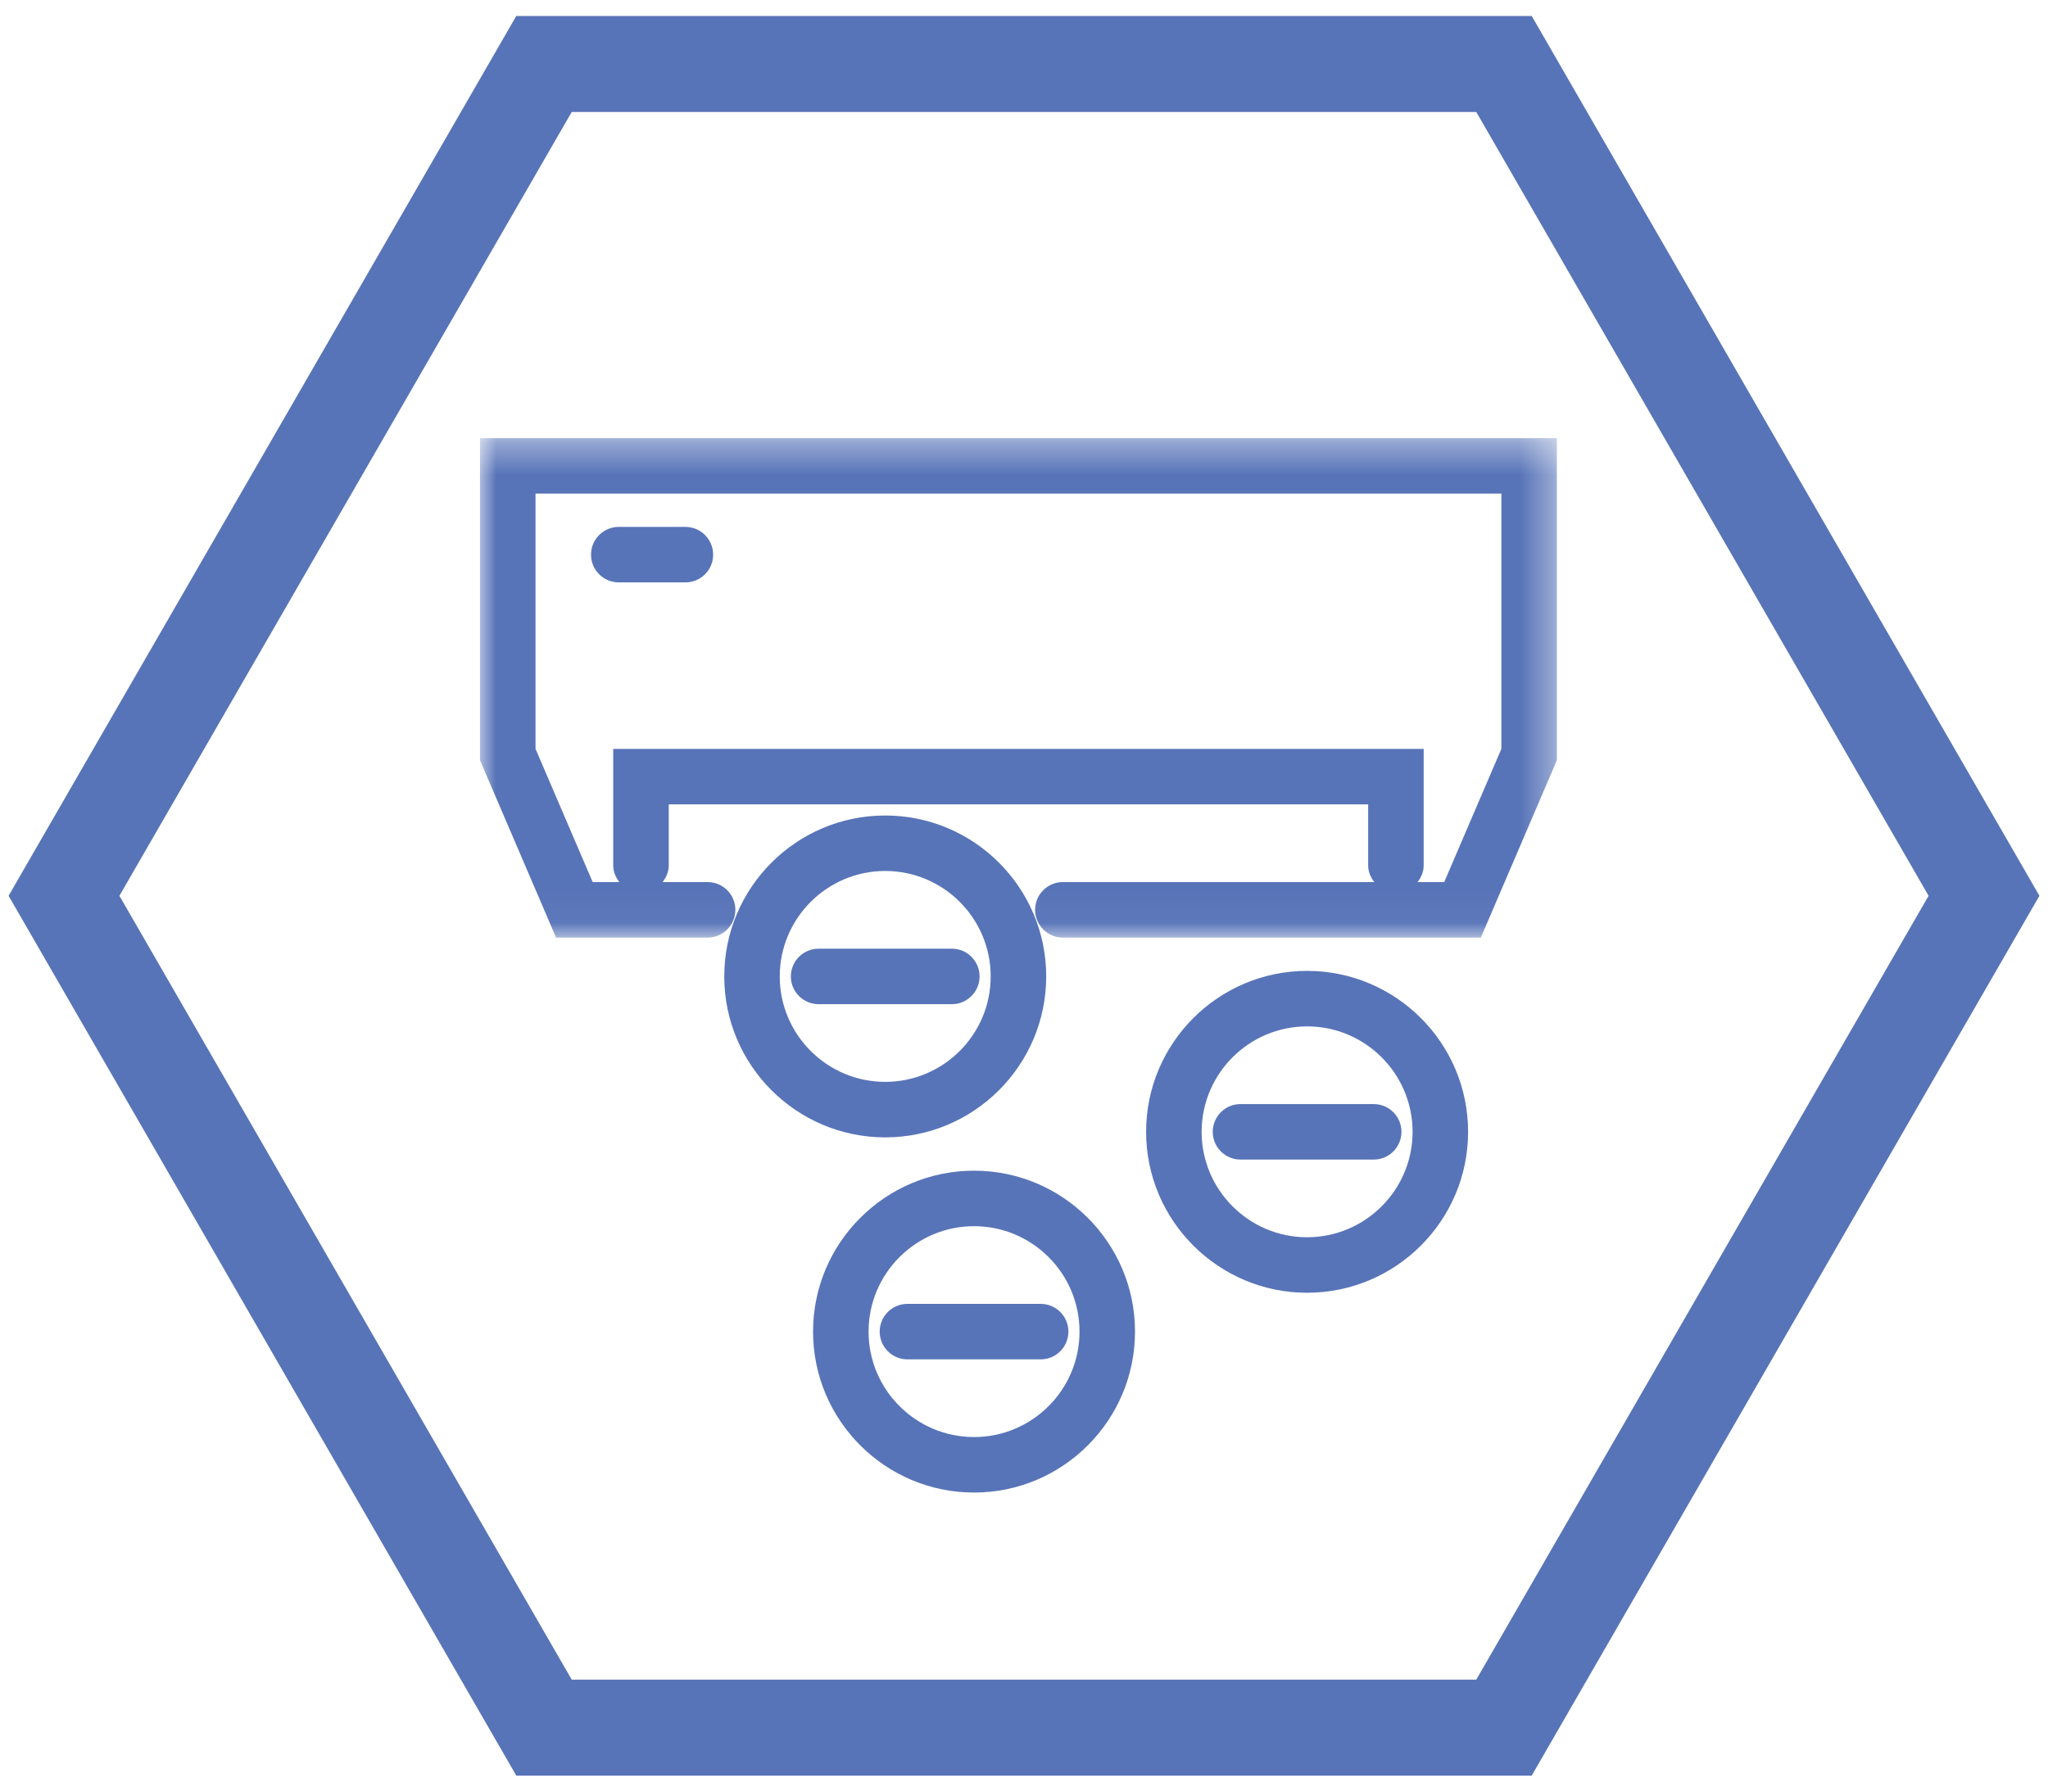
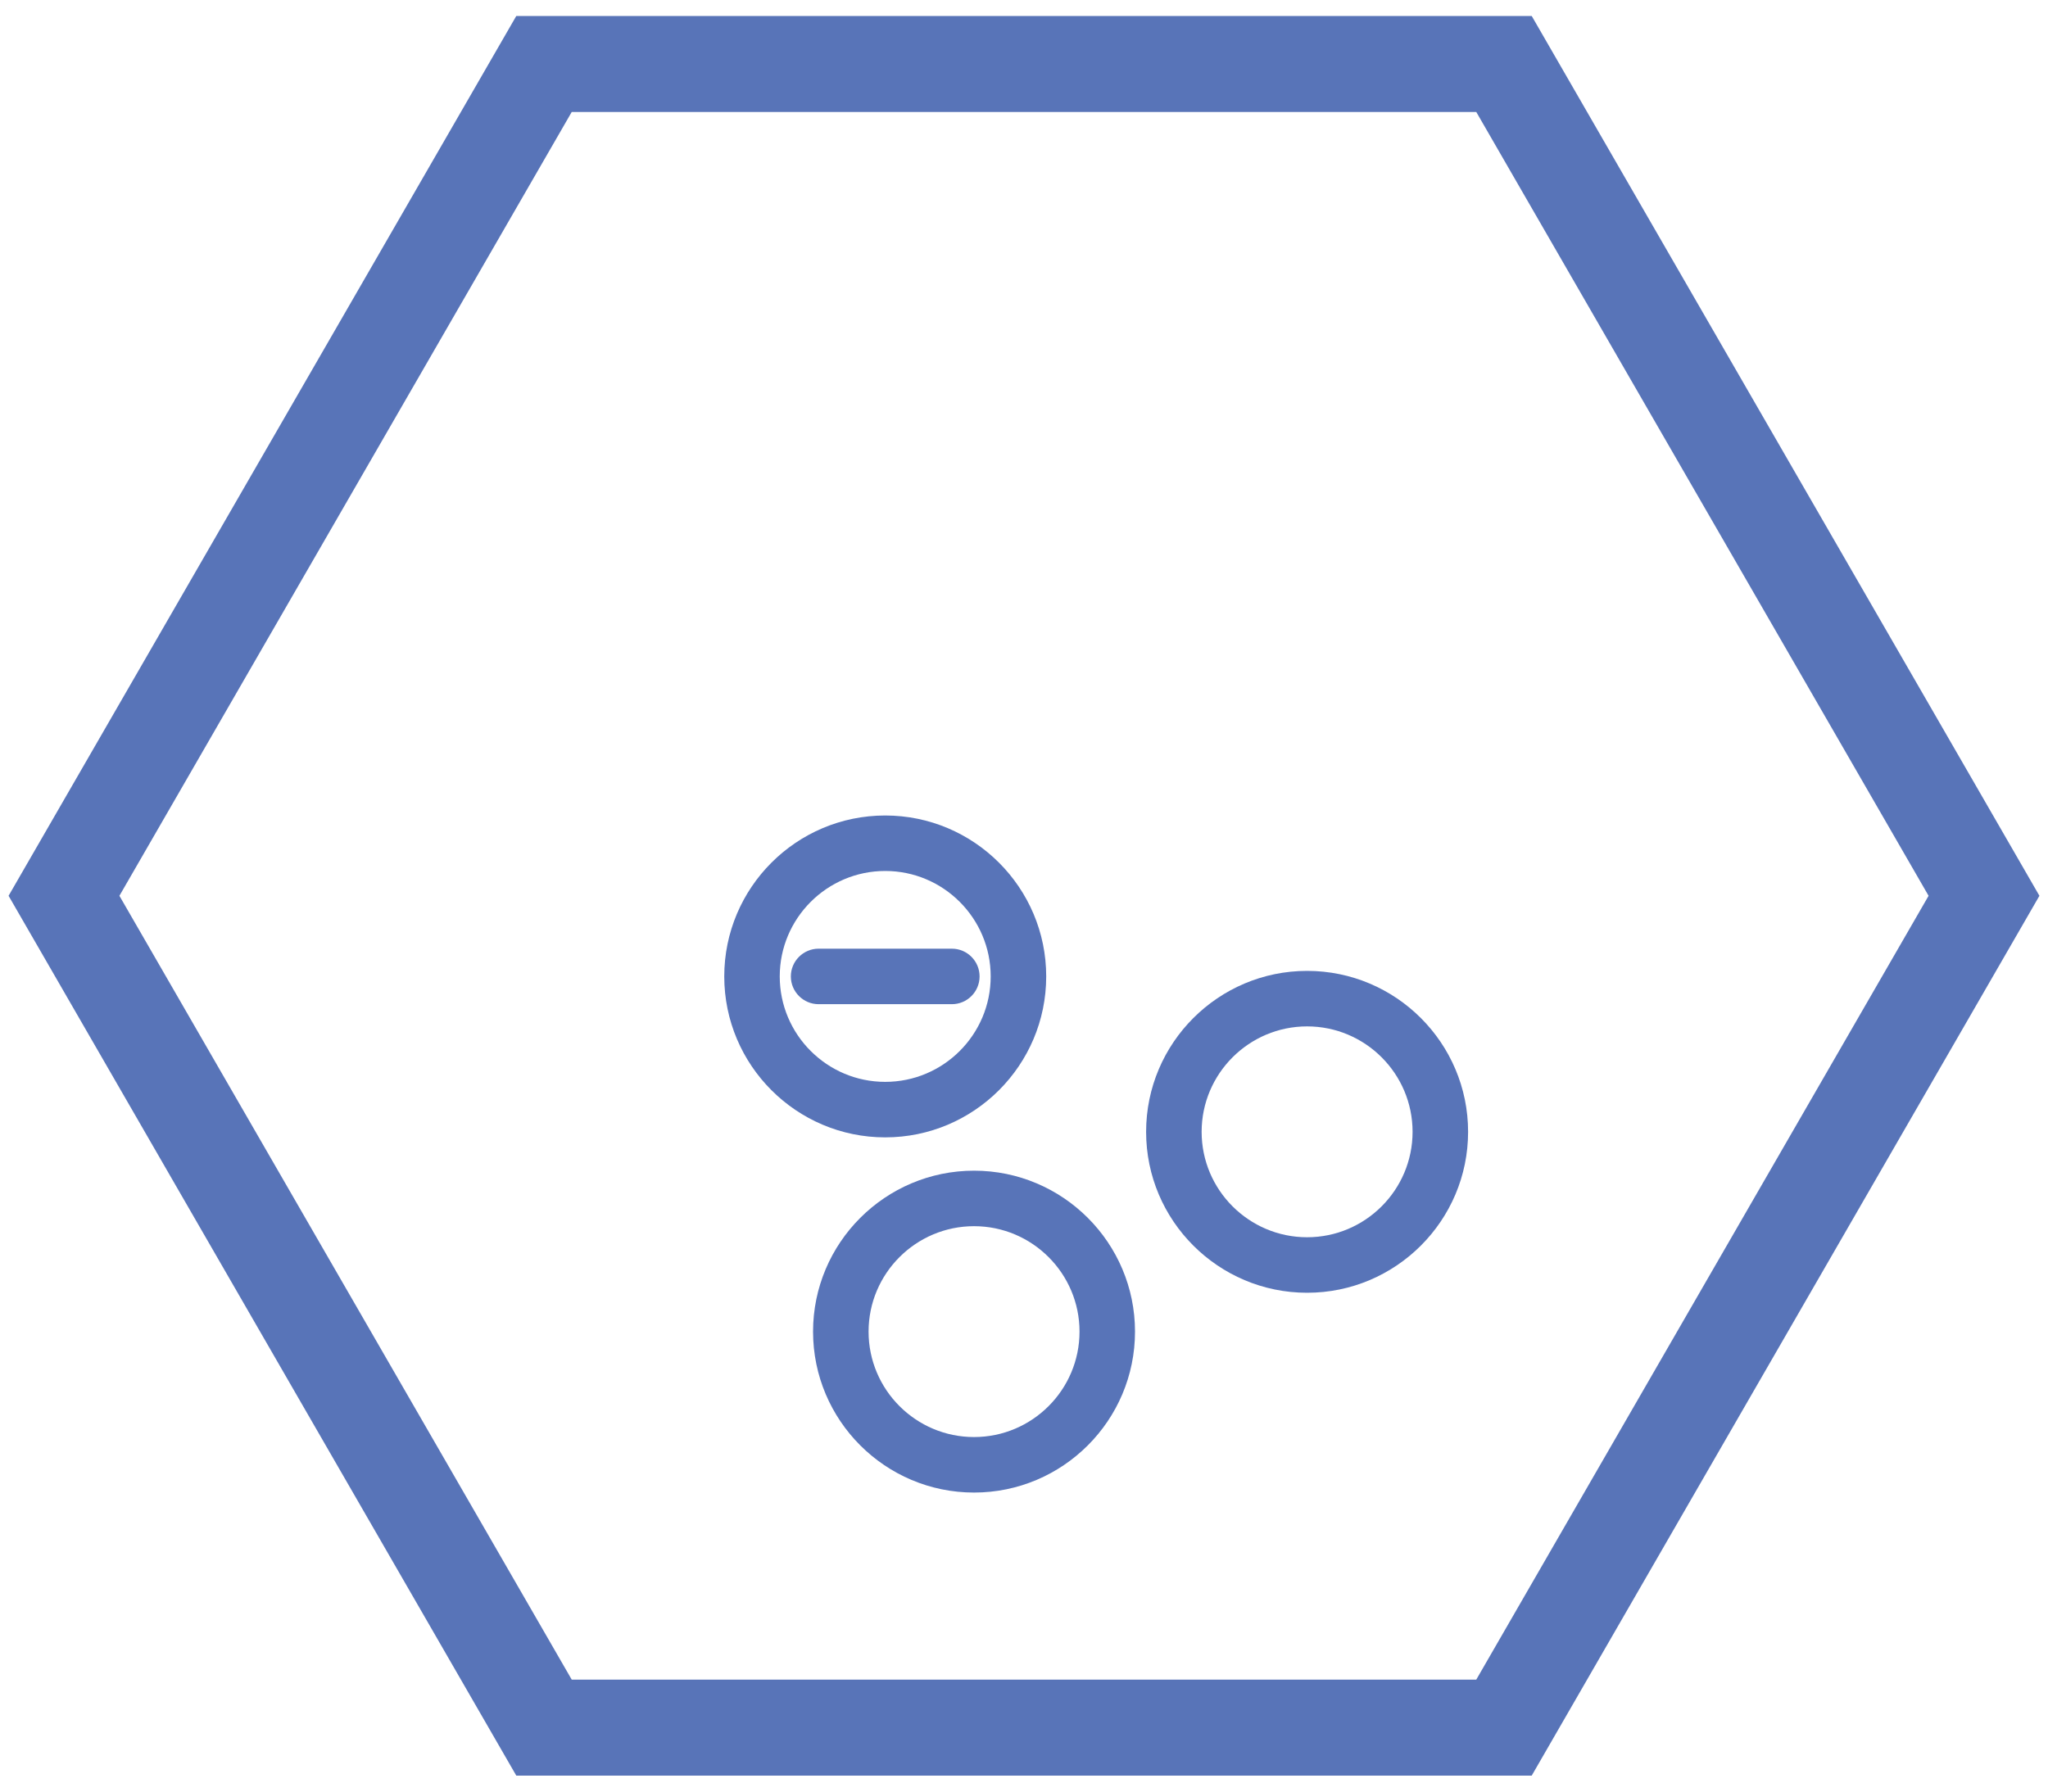
<svg xmlns="http://www.w3.org/2000/svg" xmlns:xlink="http://www.w3.org/1999/xlink" width="64px" height="56px" viewBox="0 0 64 56" version="1.1">
  <title>icon-umidita</title>
  <desc>Created with Sketch.</desc>
  <defs>
-     <polygon id="path-1" points="0 0.347 33.653 0.347 33.653 15.959 0 15.959" />
-   </defs>
+     </defs>
  <g id="Page-1" stroke="none" stroke-width="1" fill="none" fill-rule="evenodd">
    <g id="Artboard" transform="translate(-379, -1143)">
      <g id="icon-umidita" transform="translate(381, 1145)">
        <g id="icon-aria-pulita-copy" stroke="#5874B8" stroke-width="3">
          <g id="icon-comfort-copy">
            <g id="icon-ripartizione-copy">
              <g id="icon-termostato-copy">
                <g id="Group-4">
                  <polygon id="Polygon-Copy-2" transform="translate(30, 26) rotate(-270) translate(-30, -26) " points="30 -4 56 11 56 41 30 56 4 41 4 11" />
                </g>
              </g>
            </g>
          </g>
        </g>
        <g id="Group-18" transform="translate(13, 11)">
          <g id="Group-3" transform="translate(0, 0.347)">
            <mask id="mask-2" fill="white">
              <use xlink:href="#path-1" />
            </mask>
            <g id="Clip-2" />
-             <path d="M31.918,10.06 L30.132,14.224 L29.298,14.224 C29.411,14.078 29.49,13.904 29.49,13.704 L29.49,10.061 L4.163,10.061 L4.163,13.704 C4.163,13.904 4.242,14.078 4.355,14.224 L3.521,14.224 L1.735,10.06 L1.735,2.081 L31.918,2.081 L31.918,10.06 Z M0,0.347 L0,10.416 L2.377,15.959 L7.112,15.959 C7.591,15.959 7.98,15.571 7.98,15.092 C7.98,14.613 7.591,14.224 7.112,14.224 L5.706,14.224 C5.82,14.078 5.898,13.904 5.898,13.704 L5.898,11.796 L27.755,11.796 L27.755,13.704 C27.755,13.904 27.834,14.078 27.947,14.224 L18.214,14.224 C17.736,14.224 17.347,14.613 17.347,15.092 C17.347,15.571 17.736,15.959 18.214,15.959 L31.276,15.959 L33.653,10.416 L33.653,0.347 L0,0.347 Z" id="Fill-1" fill="#5874B8" mask="url(#mask-2)" />
          </g>
-           <path d="M4.337,5.204 L6.418,5.204 C6.897,5.204 7.286,4.816 7.286,4.337 C7.286,3.858 6.897,3.469 6.418,3.469 L4.337,3.469 C3.858,3.469 3.469,3.858 3.469,4.337 C3.469,4.816 3.858,5.204 4.337,5.204" id="Fill-4" fill="#5874B8" />
          <path d="M9.367,17.52 C9.367,15.703 10.846,14.224 12.663,14.224 C14.481,14.224 15.959,15.703 15.959,17.52 C15.959,19.338 14.481,20.816 12.663,20.816 C10.846,20.816 9.367,19.338 9.367,17.52 M17.694,17.52 C17.694,14.746 15.437,12.49 12.663,12.49 C9.889,12.49 7.633,14.746 7.633,17.52 C7.633,20.295 9.889,22.551 12.663,22.551 C15.437,22.551 17.694,20.295 17.694,17.52" id="Fill-6" fill="#5874B8" />
          <path d="M15.612,17.52 C15.612,17.042 15.224,16.653 14.745,16.653 L10.582,16.653 C10.103,16.653 9.714,17.042 9.714,17.52 C9.714,17.999 10.103,18.388 10.582,18.388 L14.745,18.388 C15.224,18.388 15.612,17.999 15.612,17.52" id="Fill-8" fill="#5874B8" />
          <path d="M25.847,25.673 C24.03,25.673 22.551,24.195 22.551,22.378 C22.551,20.56 24.03,19.082 25.847,19.082 C27.664,19.082 29.143,20.56 29.143,22.378 C29.143,24.195 27.664,25.673 25.847,25.673 M25.847,17.347 C23.073,17.347 20.816,19.603 20.816,22.378 C20.816,25.152 23.073,27.408 25.847,27.408 C28.621,27.408 30.878,25.152 30.878,22.378 C30.878,19.603 28.621,17.347 25.847,17.347" id="Fill-10" fill="#5874B8" />
-           <path d="M23.765,21.51 C23.287,21.51 22.898,21.899 22.898,22.378 C22.898,22.856 23.287,23.245 23.765,23.245 L27.929,23.245 C28.407,23.245 28.796,22.856 28.796,22.378 C28.796,21.899 28.407,21.51 27.929,21.51 L23.765,21.51 Z" id="Fill-12" fill="#5874B8" />
          <path d="M15.439,31.918 C13.622,31.918 12.143,30.44 12.143,28.622 C12.143,26.805 13.622,25.327 15.439,25.327 C17.256,25.327 18.735,26.805 18.735,28.622 C18.735,30.44 17.256,31.918 15.439,31.918 M15.439,23.592 C12.665,23.592 10.408,25.848 10.408,28.622 C10.408,31.397 12.665,33.653 15.439,33.653 C18.213,33.653 20.469,31.397 20.469,28.622 C20.469,25.848 18.213,23.592 15.439,23.592" id="Fill-14" fill="#5874B8" />
-           <path d="M13.357,27.755 C12.878,27.755 12.49,28.144 12.49,28.622 C12.49,29.101 12.878,29.49 13.357,29.49 L17.52,29.49 C17.999,29.49 18.388,29.101 18.388,28.622 C18.388,28.144 17.999,27.755 17.52,27.755 L13.357,27.755 Z" id="Fill-16" fill="#5874B8" />
        </g>
      </g>
    </g>
  </g>
</svg>